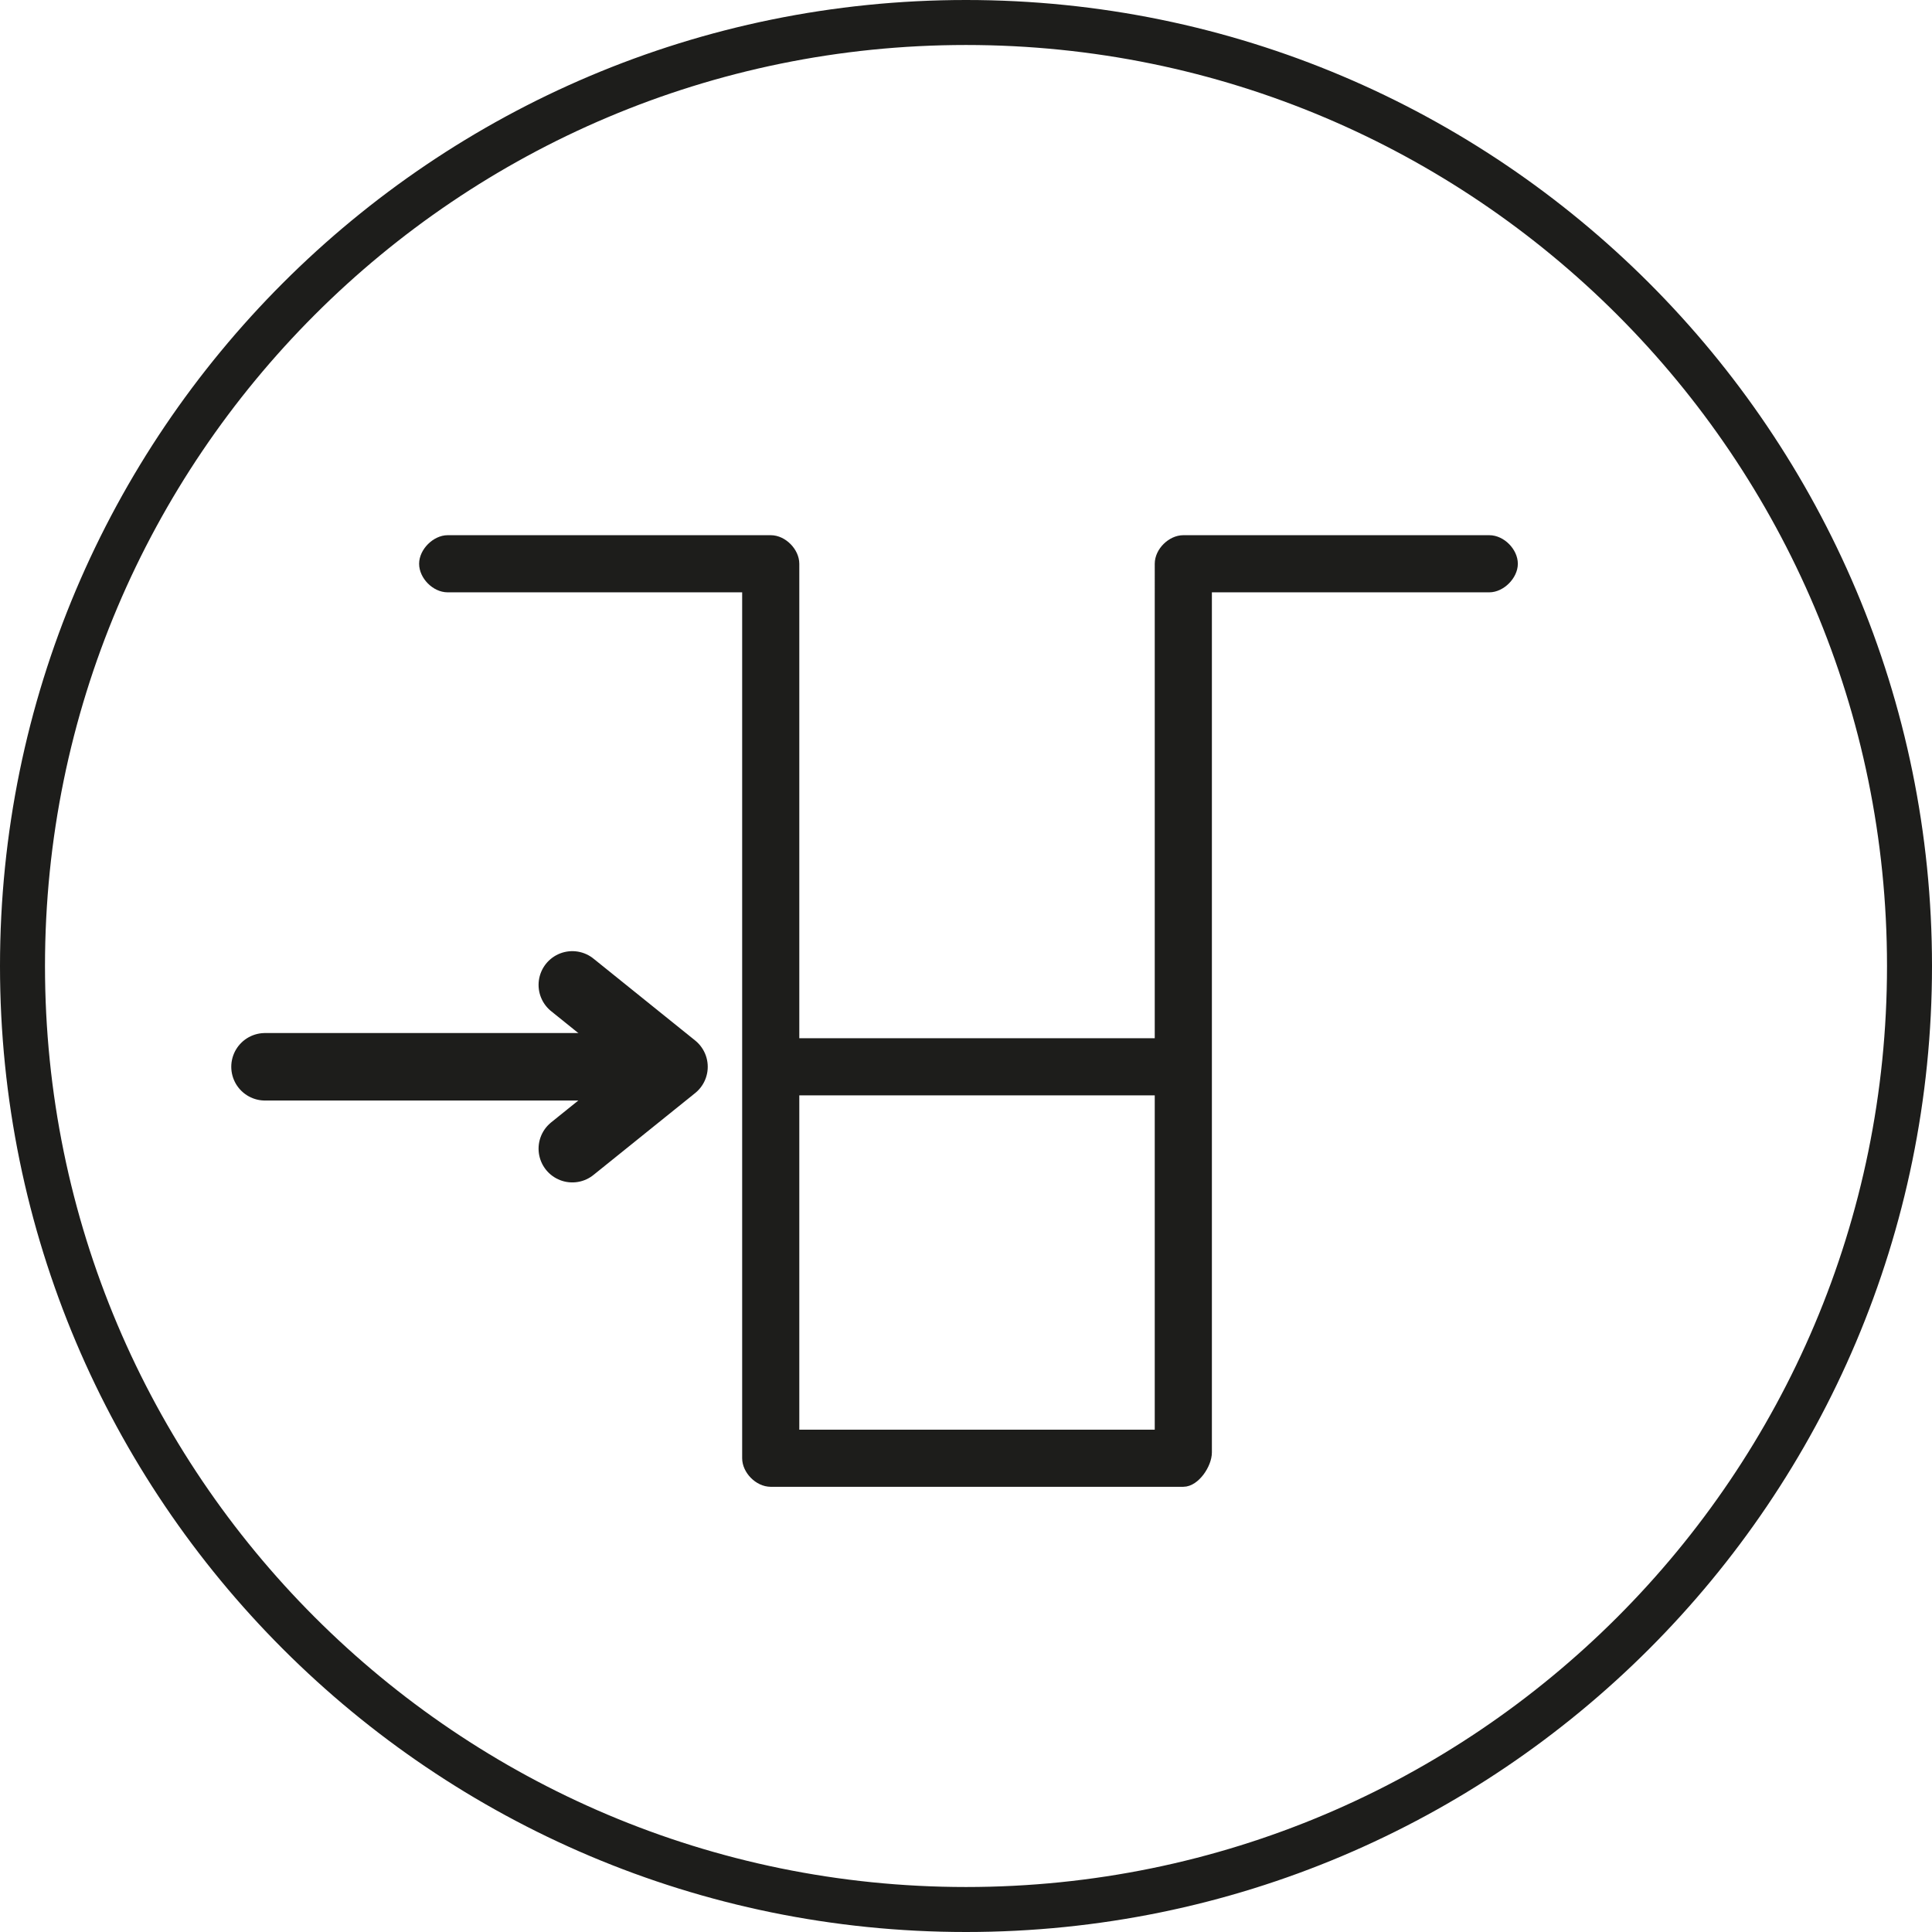
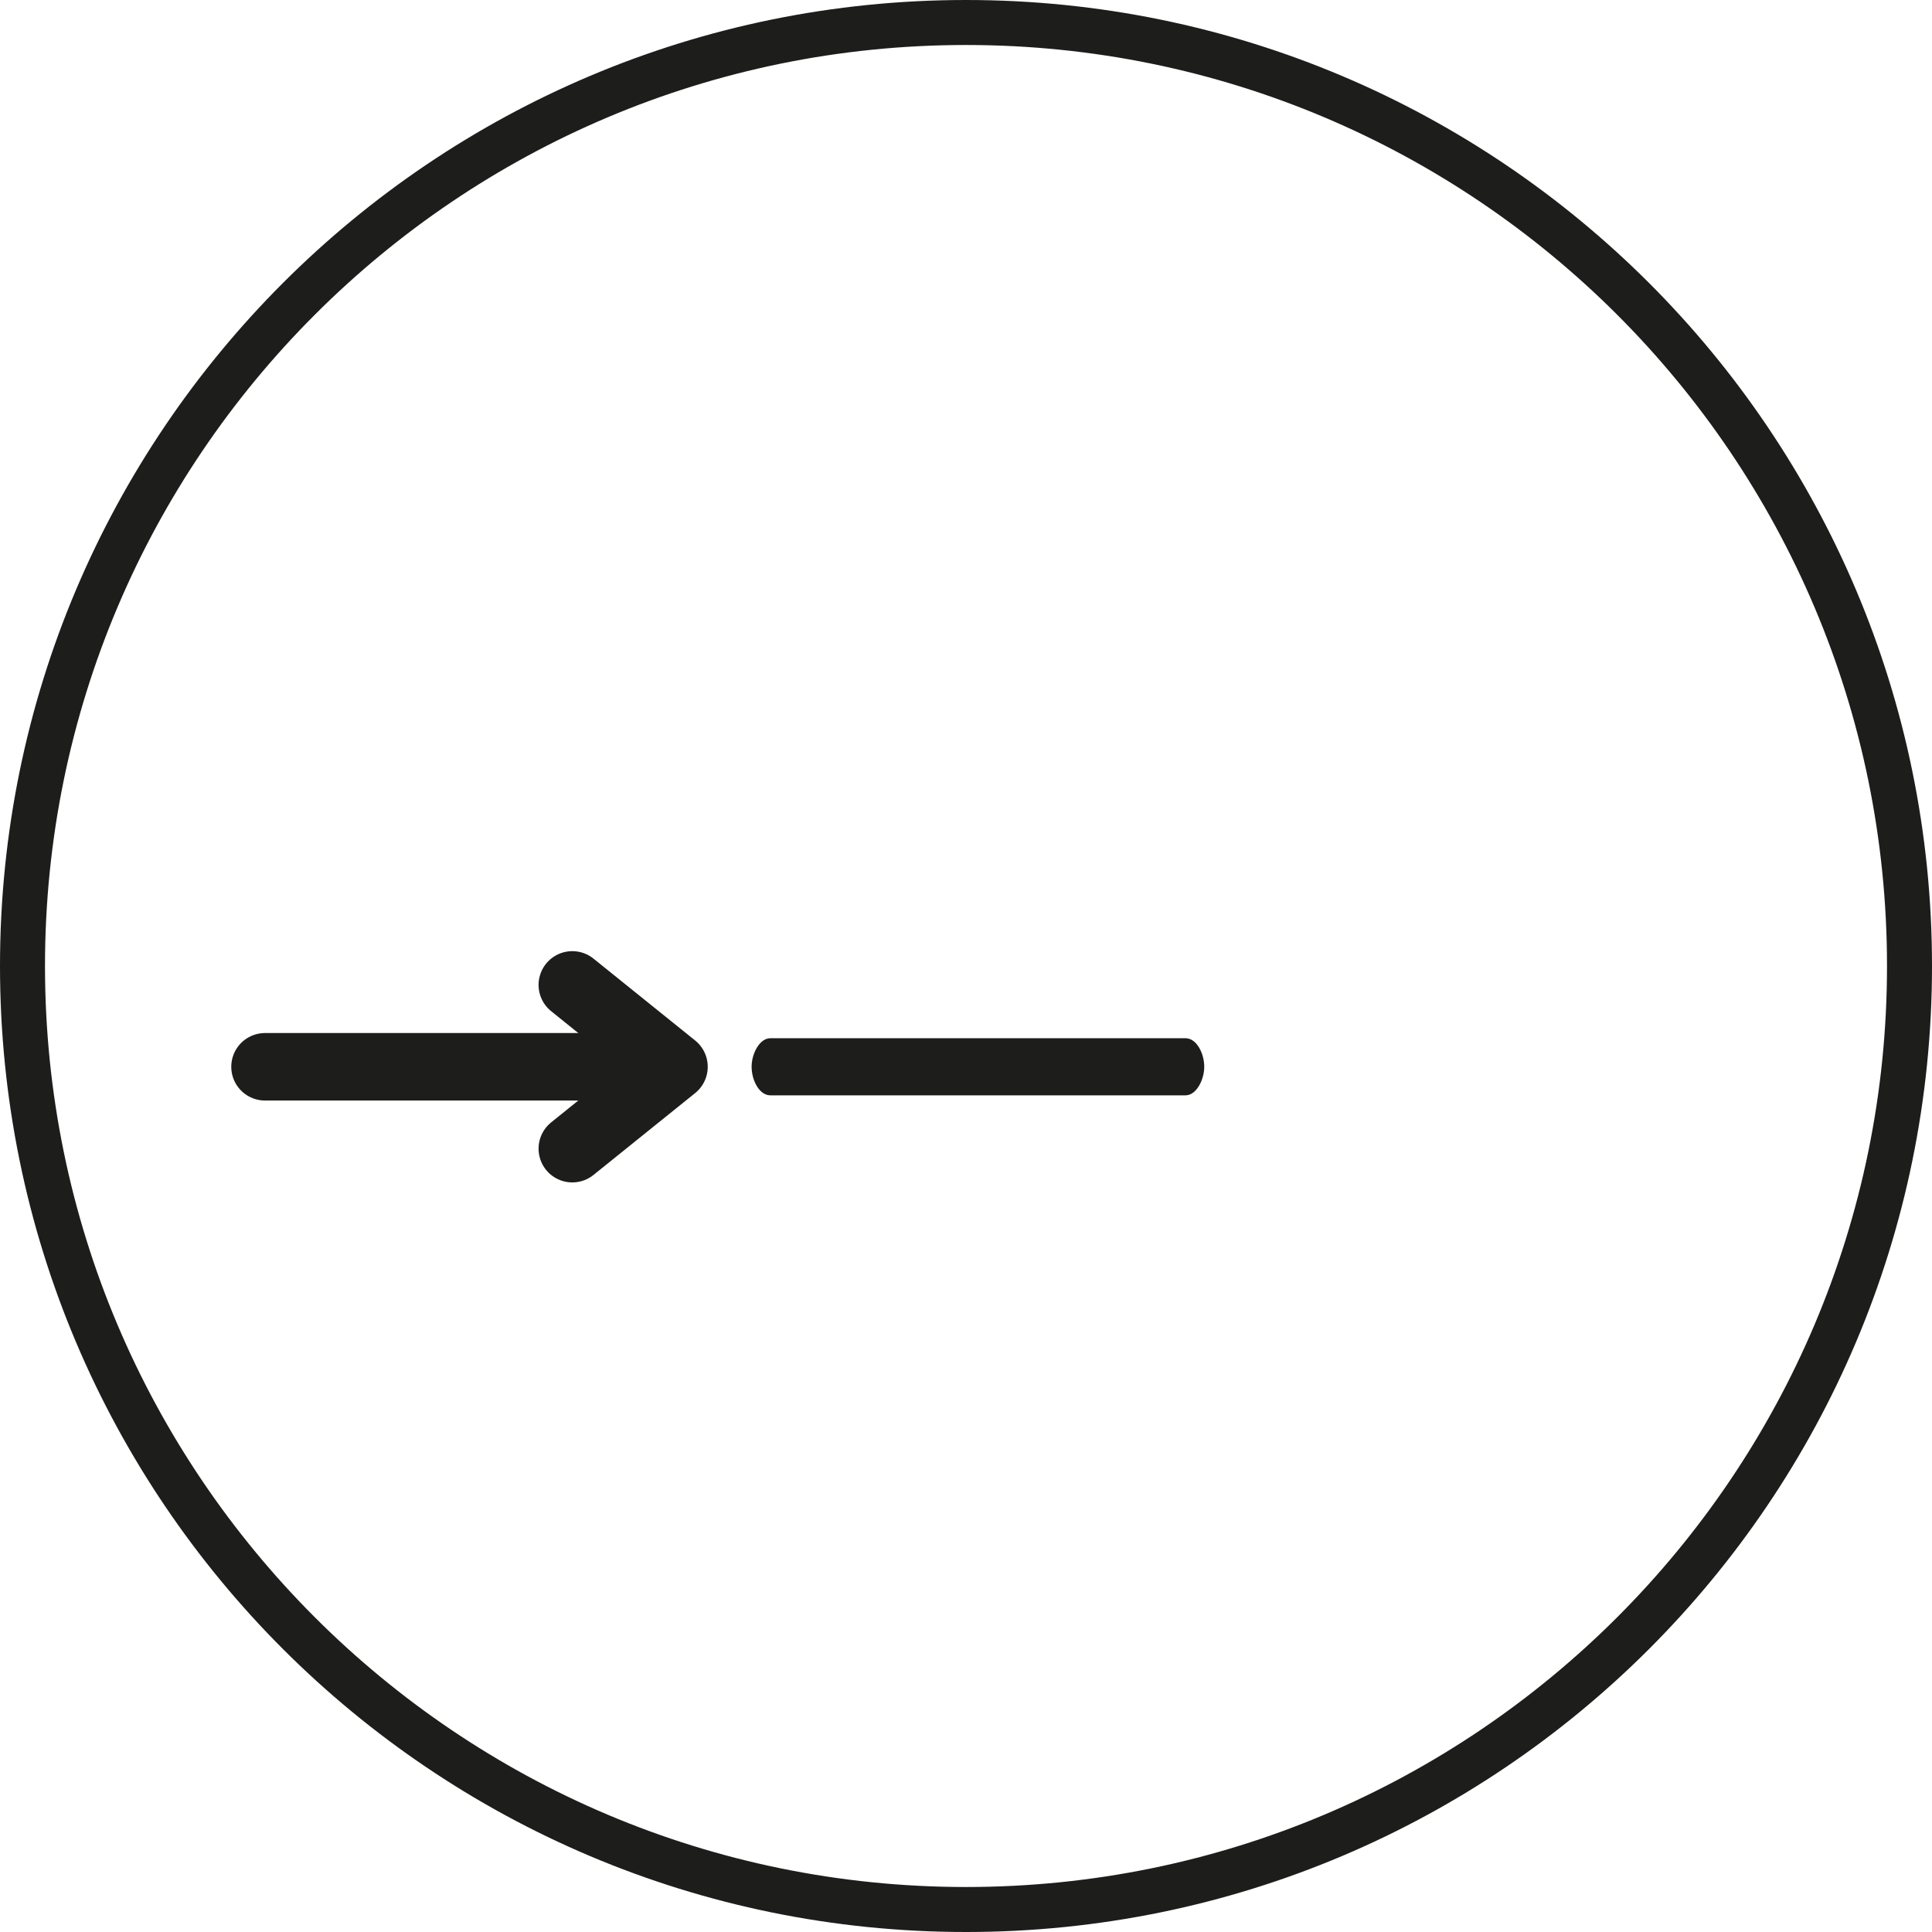
<svg xmlns="http://www.w3.org/2000/svg" id="Capa_1" viewBox="0 0 42.94 42.94">
  <defs>
    <style>
      .cls-1 {
        fill: #1d1d1b;
        stroke-width: .25px;
      }

      .cls-1, .cls-2 {
        stroke-miterlimit: 10;
      }

      .cls-1, .cls-2, .cls-3 {
        stroke: #1d1d1b;
      }

      .cls-2, .cls-3 {
        fill: none;
      }

      .cls-3 {
        stroke-linecap: round;
        stroke-linejoin: round;
        stroke-width: 1.5px;
      }
    </style>
  </defs>
  <path class="cls-2" d="M21.47,42.44c11.58,0,20.97-9.39,20.97-20.97S33.05.5,21.47.5.5,9.89.5,21.47s9.39,20.97,20.97,20.97Z" />
  <g>
    <g>
      <line class="cls-3" x1="5.89" y1="23.71" x2="14.07" y2="23.71" />
      <polyline class="cls-3" points="12.72 25.53 14.98 23.71 12.72 21.89" />
    </g>
-     <path class="cls-1" d="M17.13,32.92c-.26,0-.51-.26-.51-.51V13.04h-6.67c-.26,0-.51-.26-.51-.51s.26-.51.51-.51h7.18c.26,0,.51.26.51.51v19.37h8.15V12.53c0-.26.26-.51.51-.51h6.8c.26,0,.51.26.51.51s-.26.51-.51.51h-6.29v19.24c0,.26-.26.64-.51.64h-9.18Z" />
    <path class="cls-1" d="M26.35,24.22h-9.23c-.15,0-.29-.26-.29-.51s.15-.51.29-.51h9.23c.15,0,.29.26.29.51s-.15.51-.29.51Z" />
  </g>
</svg>